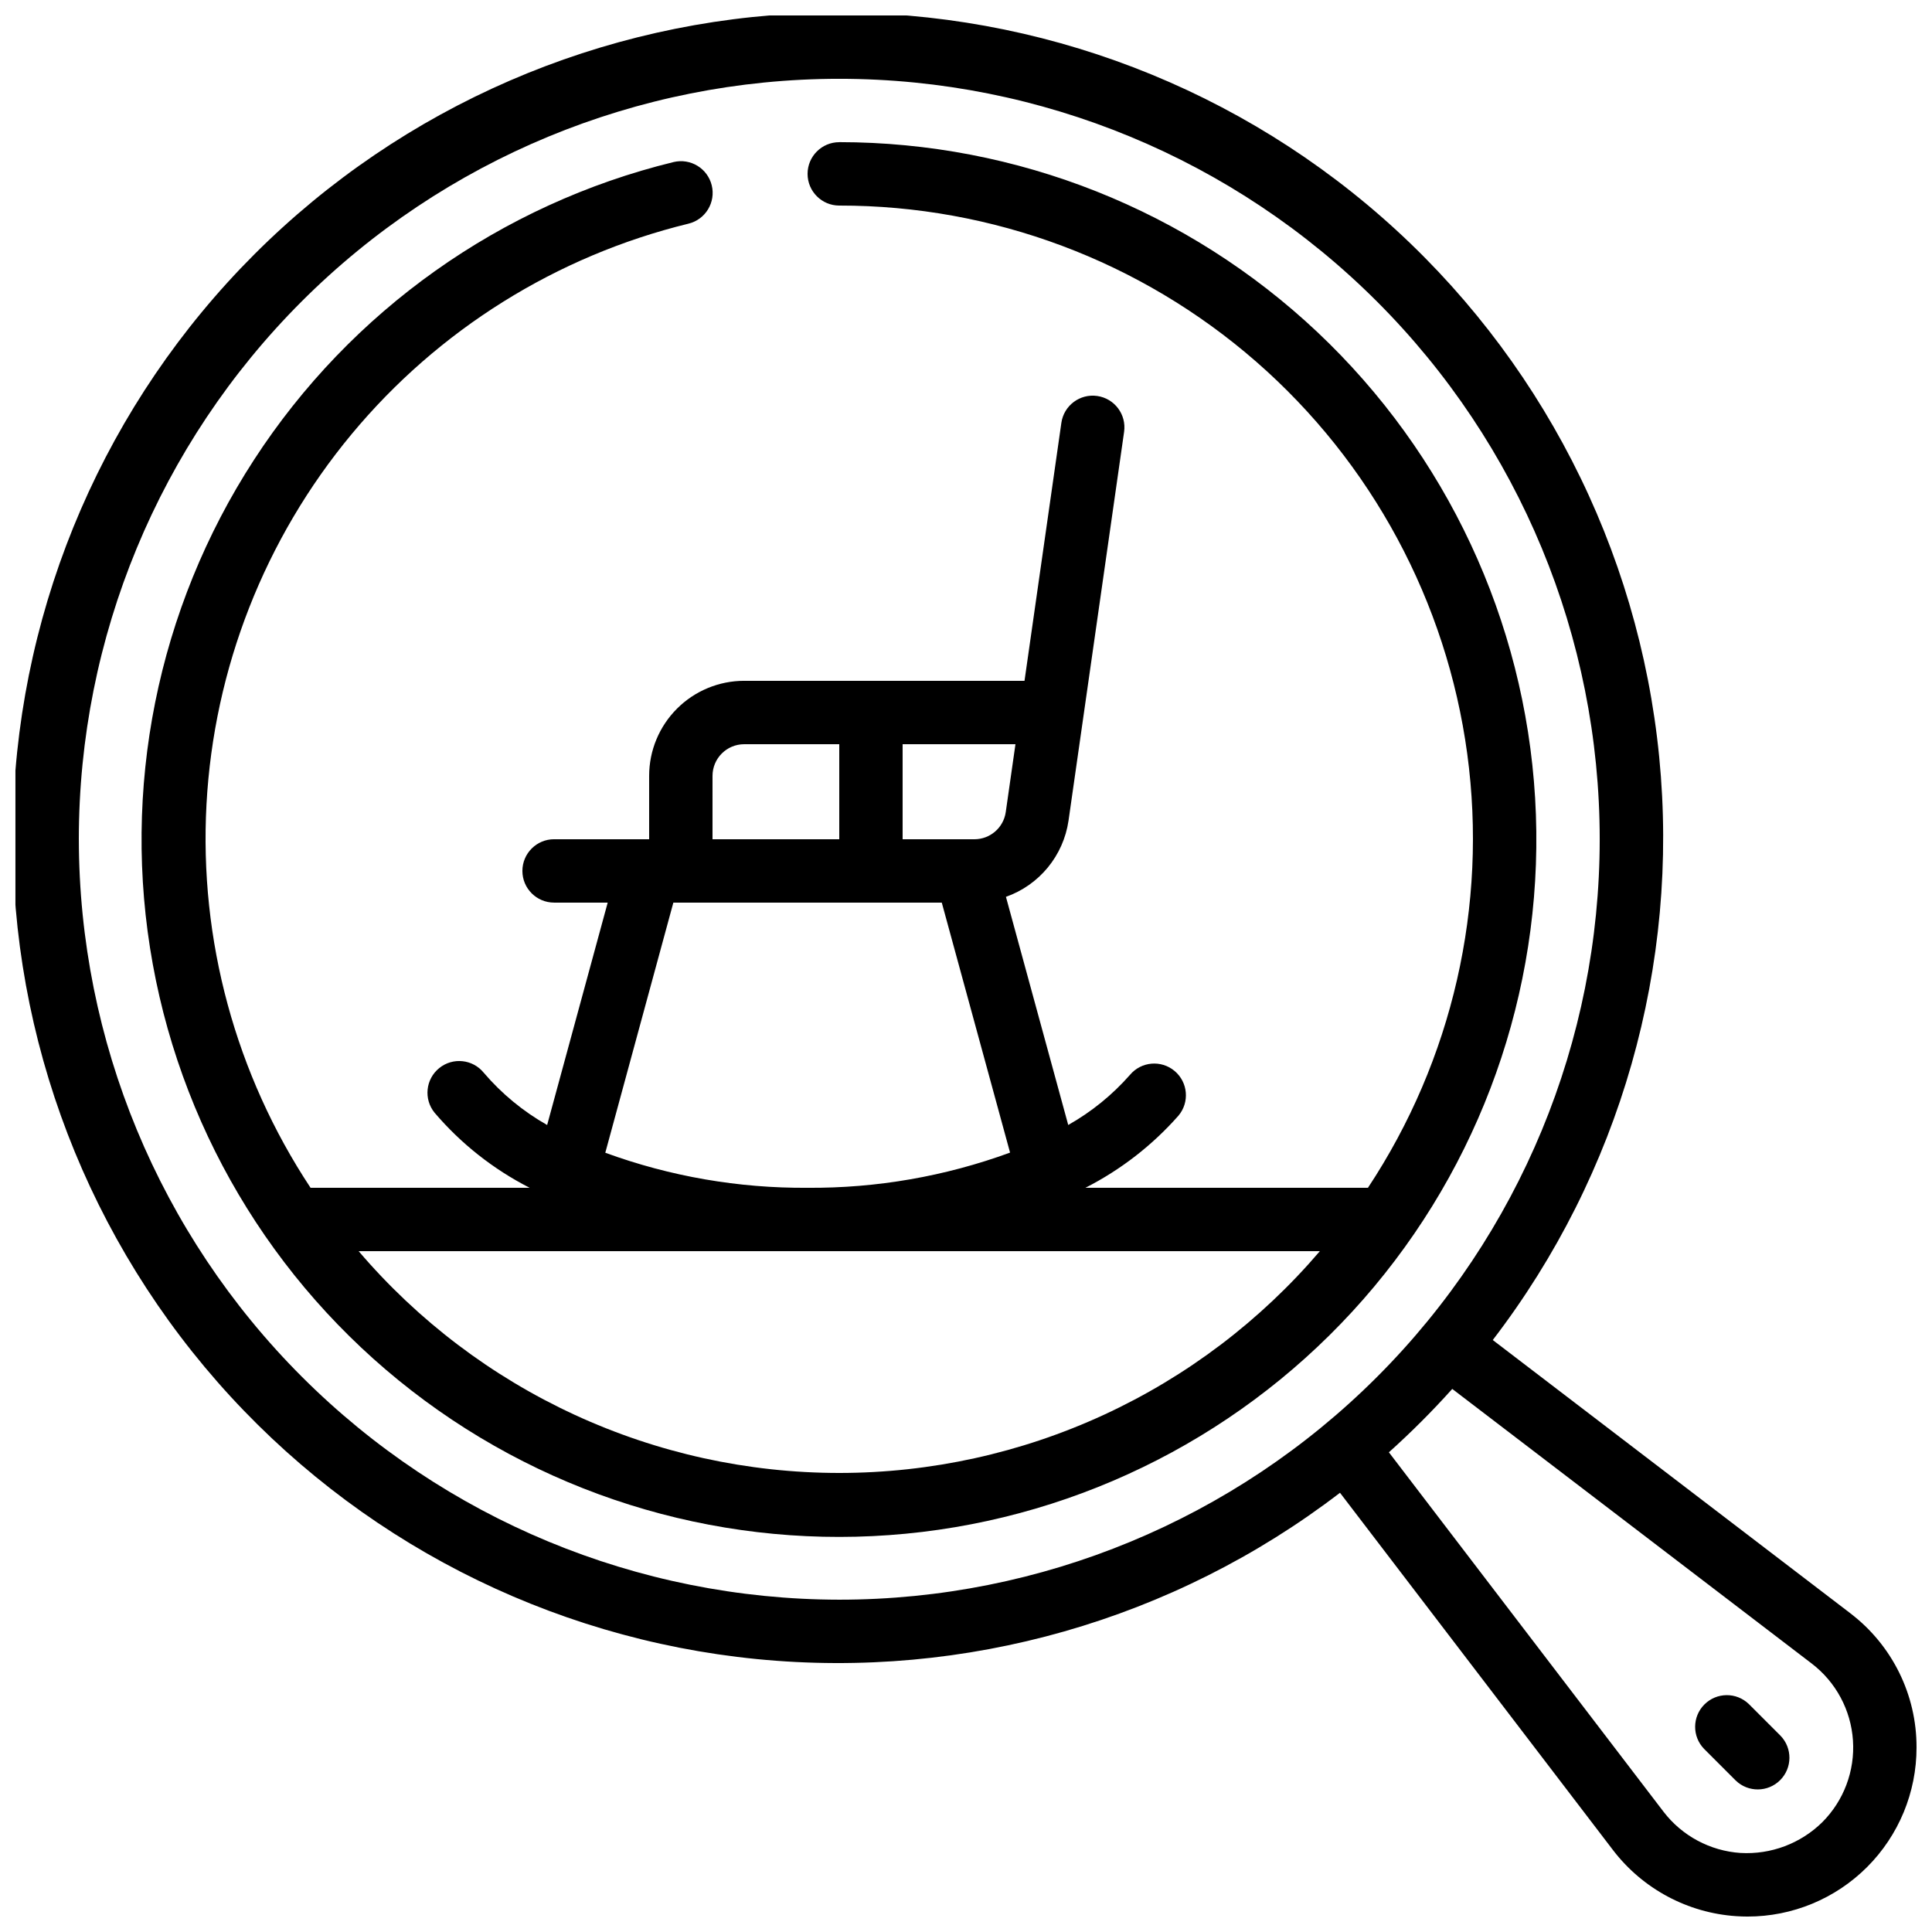
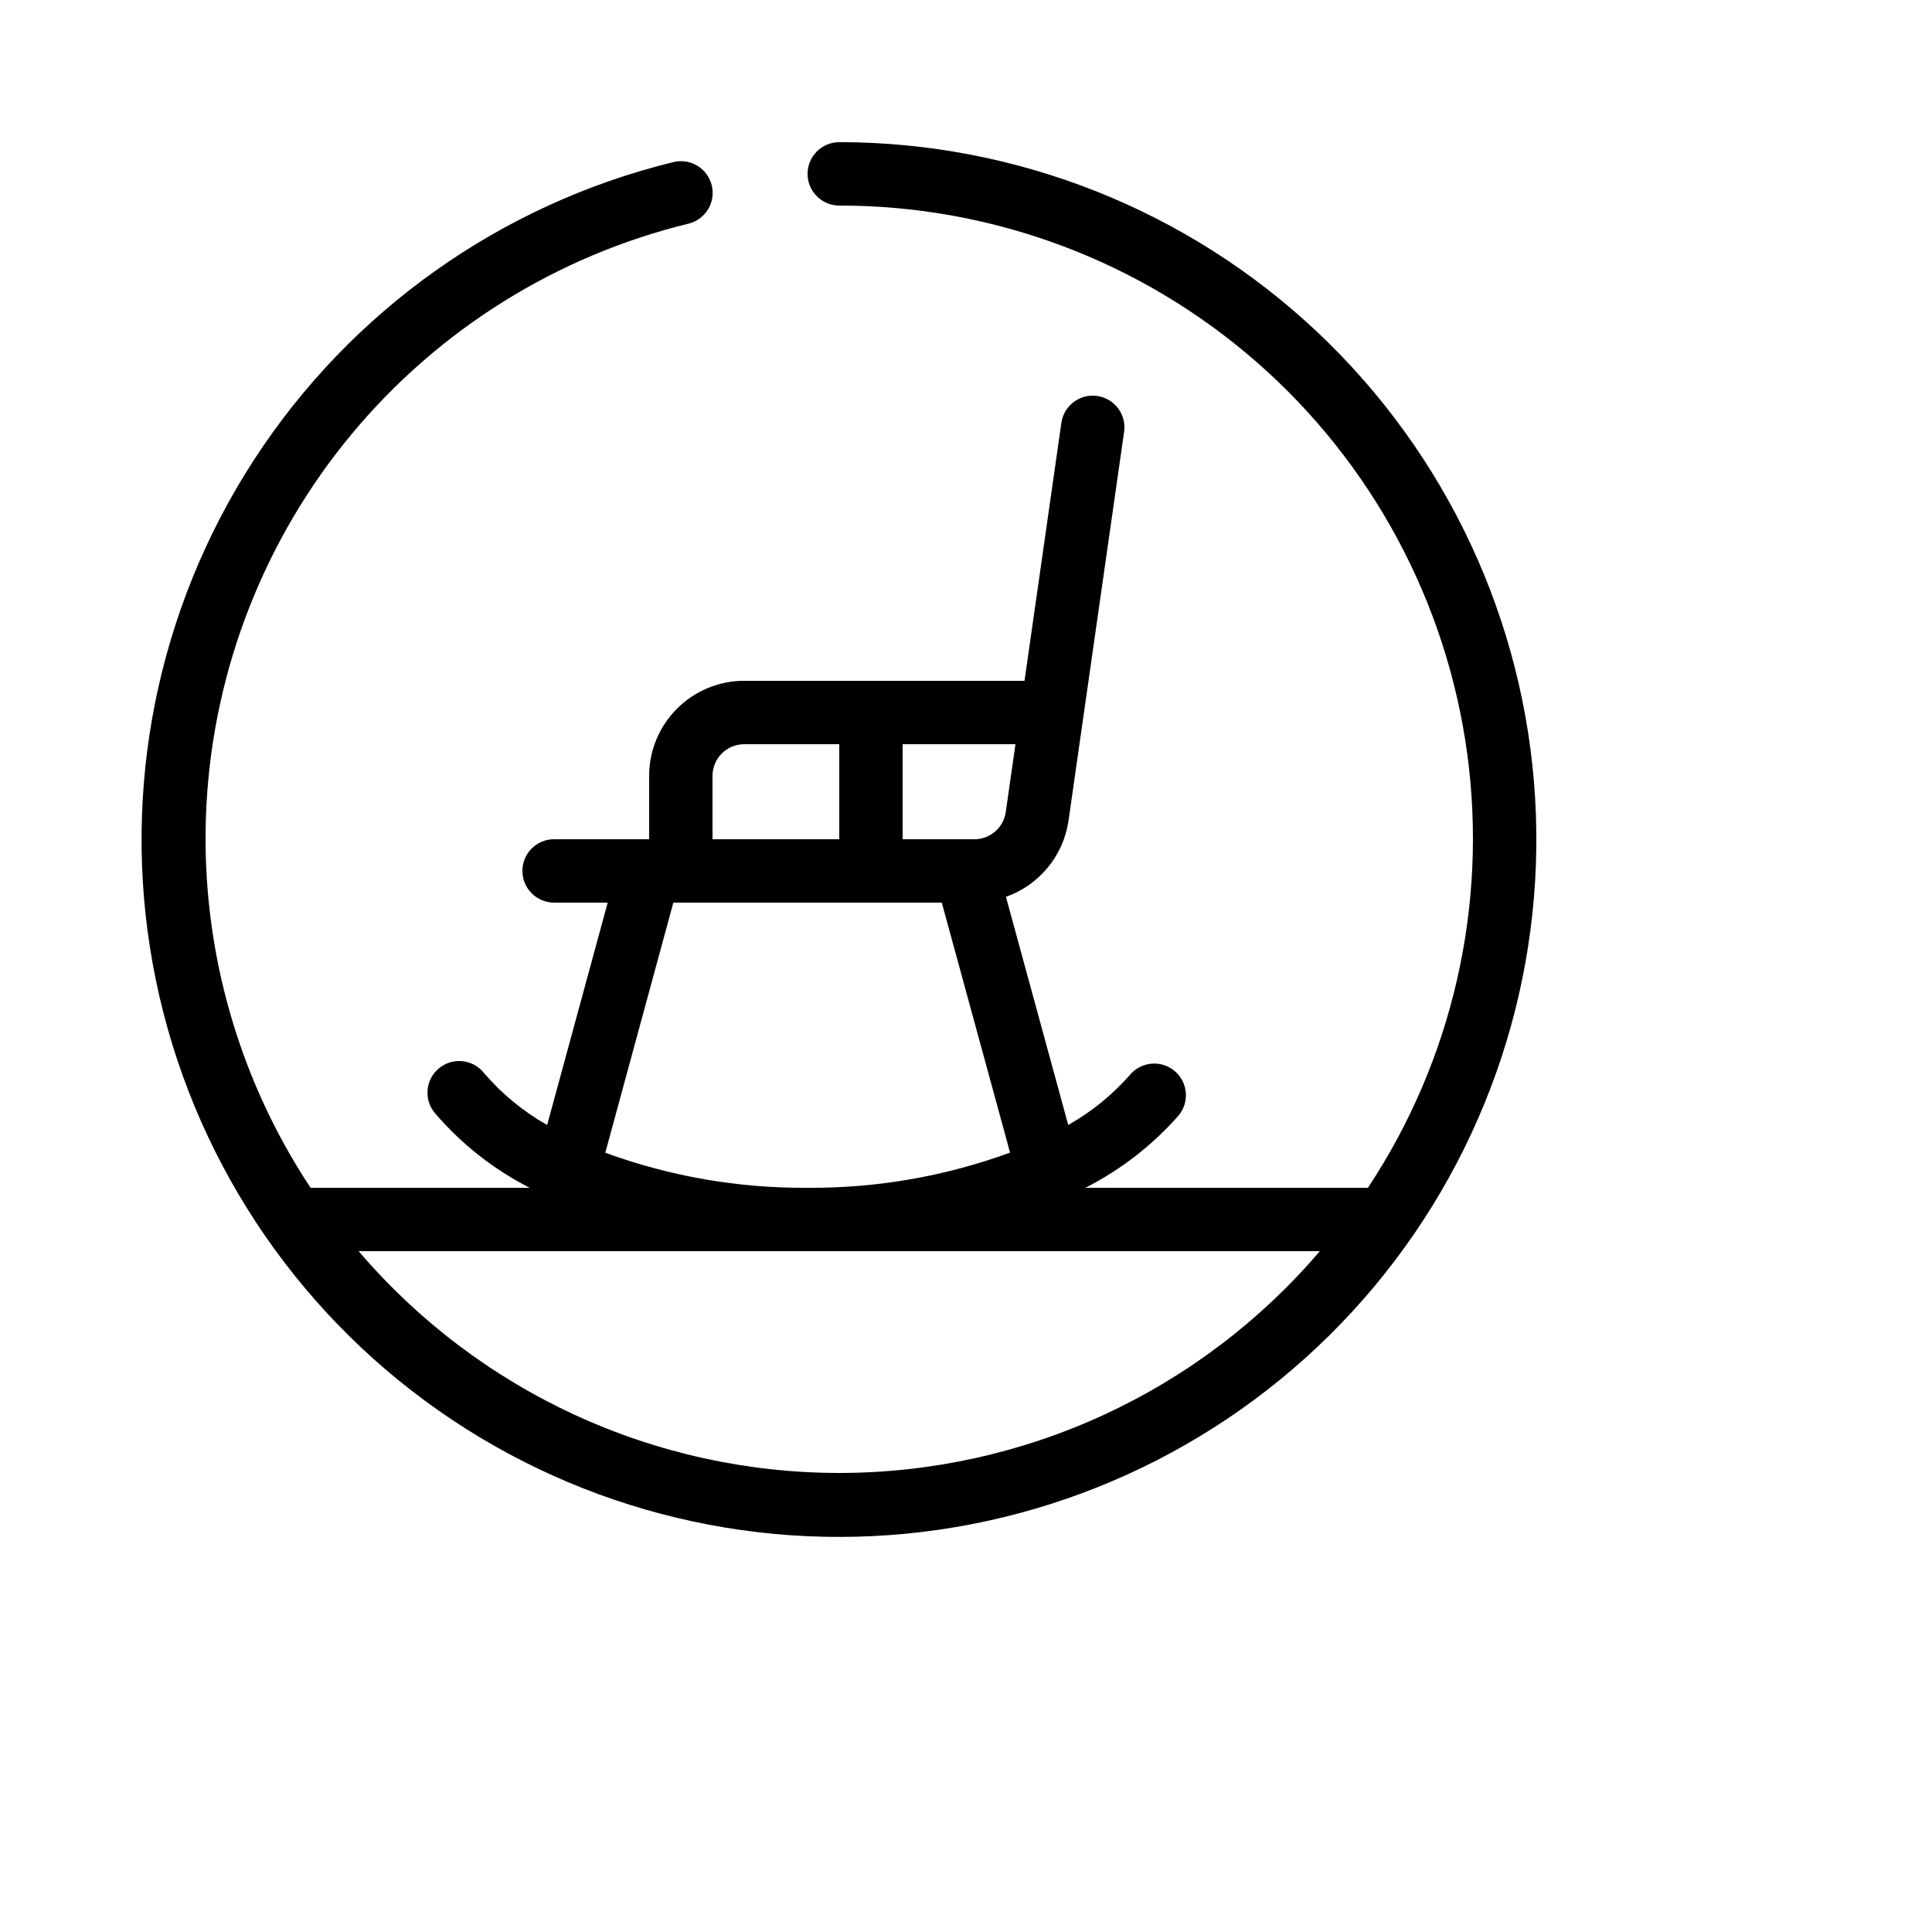
<svg xmlns="http://www.w3.org/2000/svg" width="800px" height="800px" version="1.1" viewBox="144 144 512 512">
  <defs>
    <clipPath id="a">
-       <path d="m148.09 148.09h503.81v503.81h-503.81z" />
-     </clipPath>
+       </clipPath>
  </defs>
  <g clip-path="url(#a)">
    <path d="m634.33 571.51-94.73-72.391c33.785-44.051 49.551-99.309 44.102-154.56s-31.711-106.36-73.453-142.96c-41.746-36.602-95.848-55.961-151.34-54.145-55.492 1.816-108.21 24.668-147.48 63.922-39.262 39.254-62.125 91.973-63.949 147.46-1.828 55.488 17.516 109.59 54.113 151.35 36.594 41.75 87.695 68.02 142.95 73.484 55.25 5.461 110.51-10.293 154.57-44.07l72.406 94.766c7.863 10.227 19.742 16.582 32.613 17.438 0.98 0.066 1.961 0.102 2.949 0.102 11.895 0.016 23.305-4.703 31.715-13.113 8.406-8.41 13.125-19.824 13.105-31.715 0.043-13.953-6.465-27.121-17.574-35.562zm-469.44-205.1c0-53.445 21.234-104.7 59.027-142.5 37.793-37.793 89.051-59.027 142.5-59.027 53.449 0 104.71 21.234 142.5 59.027 37.793 37.793 59.023 89.051 59.023 142.5 0 53.449-21.23 104.71-59.023 142.5-37.793 37.793-89.051 59.023-142.5 59.023-53.426-0.062-104.65-21.312-142.43-59.094-37.777-37.777-59.031-89-59.094-142.43zm462.04 260.49c-5.75 5.66-13.633 8.621-21.688 8.152-8.047-0.543-15.469-4.519-20.379-10.914l-72.793-95.266c5.894-5.289 11.5-10.895 16.793-16.793l95.254 72.77c6.414 4.902 10.398 12.332 10.938 20.387s-2.422 15.949-8.125 21.664z" />
  </g>
  <path d="m366.41 181.68c-4.637 0-8.395 3.762-8.395 8.398s3.758 8.398 8.395 8.398c40.629-0.043 79.891 14.66 110.5 41.379 30.605 26.719 50.477 63.637 55.922 103.9 5.445 40.262-3.902 81.133-26.312 115.02h-74.875c9.359-4.762 17.73-11.254 24.672-19.129 2.981-3.555 2.512-8.852-1.043-11.832-3.555-2.981-8.852-2.512-11.828 1.043-4.672 5.309-10.195 9.797-16.352 13.273l-16.508-60.457c4.336-1.535 8.168-4.223 11.09-7.773 2.922-3.551 4.816-7.828 5.488-12.379l14.734-103.08c0.66-4.59-2.527-8.848-7.121-9.504-4.59-0.66-8.848 2.527-9.504 7.117l-9.766 68.367h-74.285c-6.684 0-13.09 2.656-17.812 7.379-4.727 4.727-7.379 11.133-7.379 17.812v16.793h-25.191c-4.637 0-8.398 3.762-8.398 8.398 0 4.637 3.762 8.395 8.398 8.395h14.207l-16.047 58.938c-6.359-3.602-12.043-8.285-16.793-13.844-2.922-3.606-8.211-4.156-11.812-1.234-3.606 2.922-4.156 8.211-1.234 11.812 7.012 8.227 15.574 14.988 25.199 19.902h-58.059c-19.863-30.039-29.531-65.676-27.578-101.64s15.43-70.336 38.434-98.047c23.004-27.707 54.316-47.277 89.305-55.816 4.504-1.102 7.262-5.648 6.156-10.156-1.102-4.504-5.648-7.262-10.156-6.16-45.75 11.18-85.508 39.402-111.15 78.906-25.645 39.504-35.238 87.309-26.824 133.65 8.414 46.336 34.203 87.715 72.098 115.68 37.895 27.965 85.035 40.41 131.8 34.789 46.758-5.617 89.609-28.879 119.8-65.027 30.191-36.148 45.441-82.457 42.637-129.47-2.805-47.016-23.453-91.184-57.723-123.49-34.273-32.301-79.586-50.301-126.68-50.324zm44.125 177.53c-0.59 4.133-4.129 7.199-8.305 7.203h-19.027v-25.188h29.902zm-77.711-9.59c0-4.637 3.758-8.395 8.398-8.395h25.191v25.191l-33.59-0.004zm-28.414 99.871 18.035-66.285h71.137l18.094 66.242 0.004 0.004c-17.188 6.297-35.363 9.457-53.664 9.328-18.281 0.133-36.438-3.012-53.605-9.289zm62 84.859c-24.215-0.008-48.141-5.266-70.129-15.414-21.988-10.148-41.516-24.941-57.234-43.363h254.73c-15.719 18.422-35.242 33.215-57.23 43.363-21.988 10.148-45.914 15.406-70.133 15.414z" />
-   <path d="m607.46 595.59c-3.293-3.184-8.531-3.137-11.77 0.102s-3.285 8.477-0.102 11.77l8.398 8.398c3.293 3.184 8.531 3.137 11.77-0.102 3.238-3.238 3.285-8.477 0.102-11.77z" />
</svg>